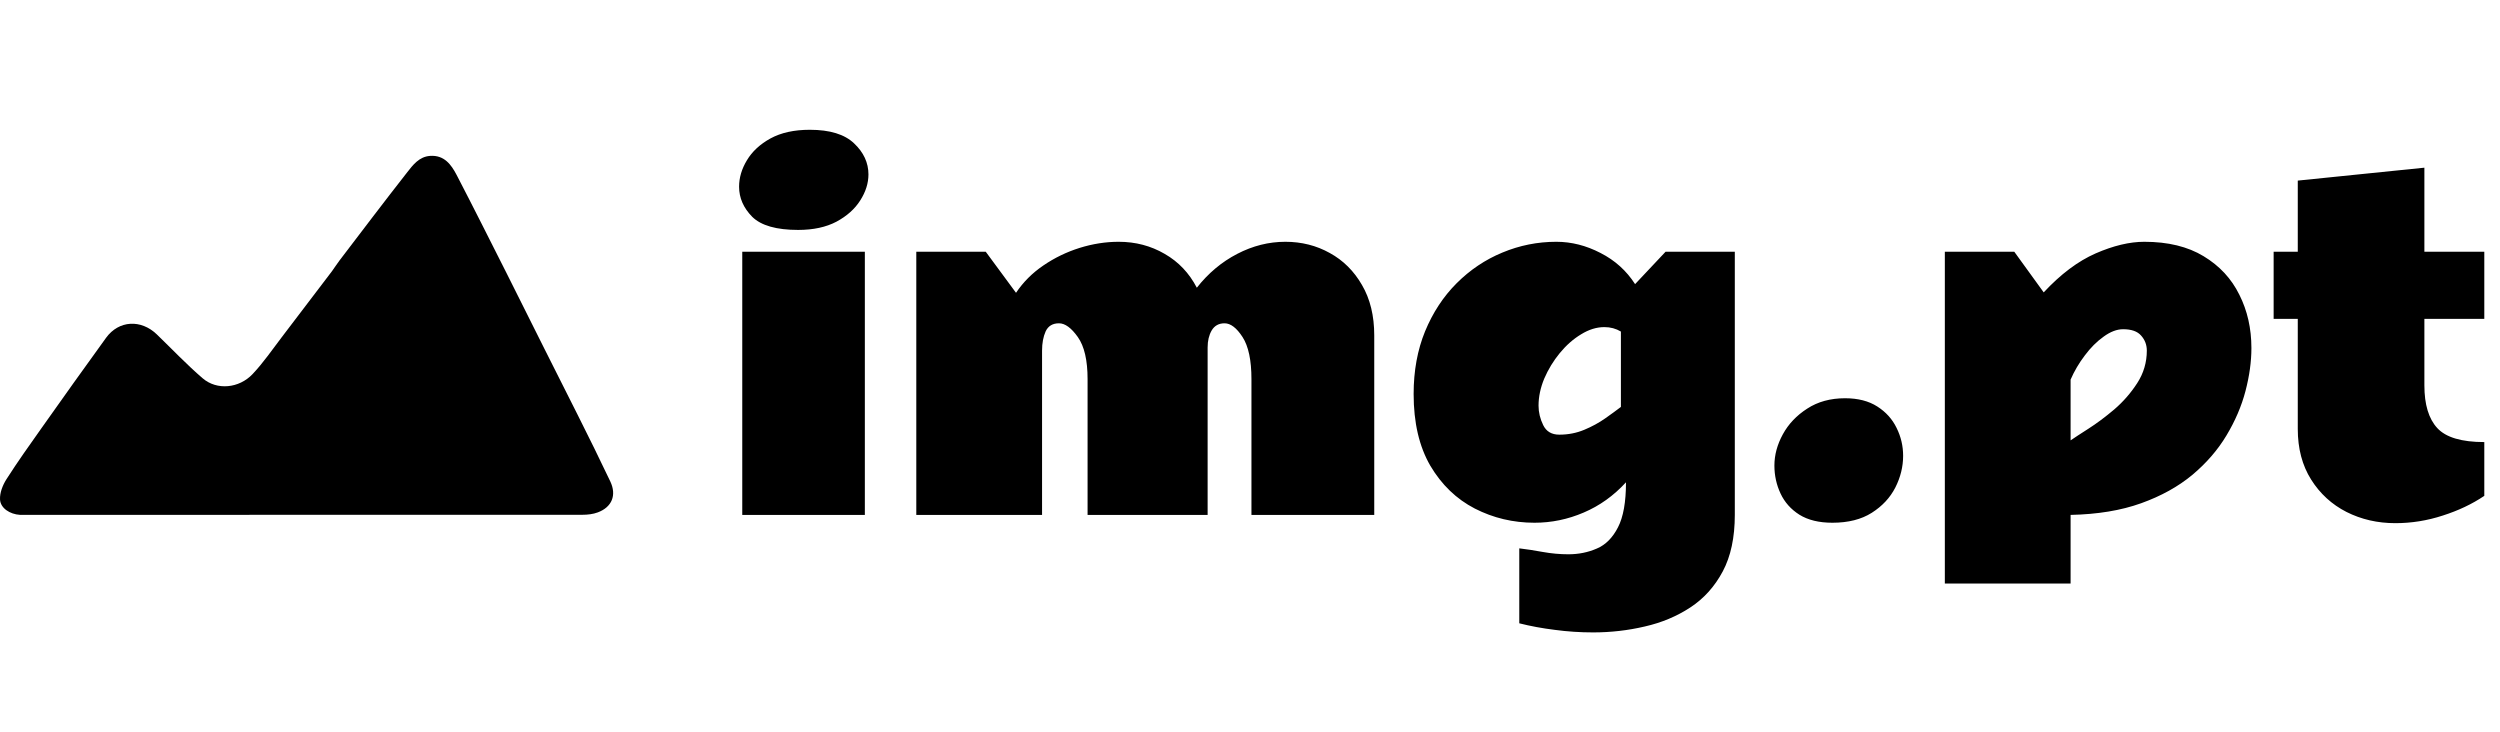
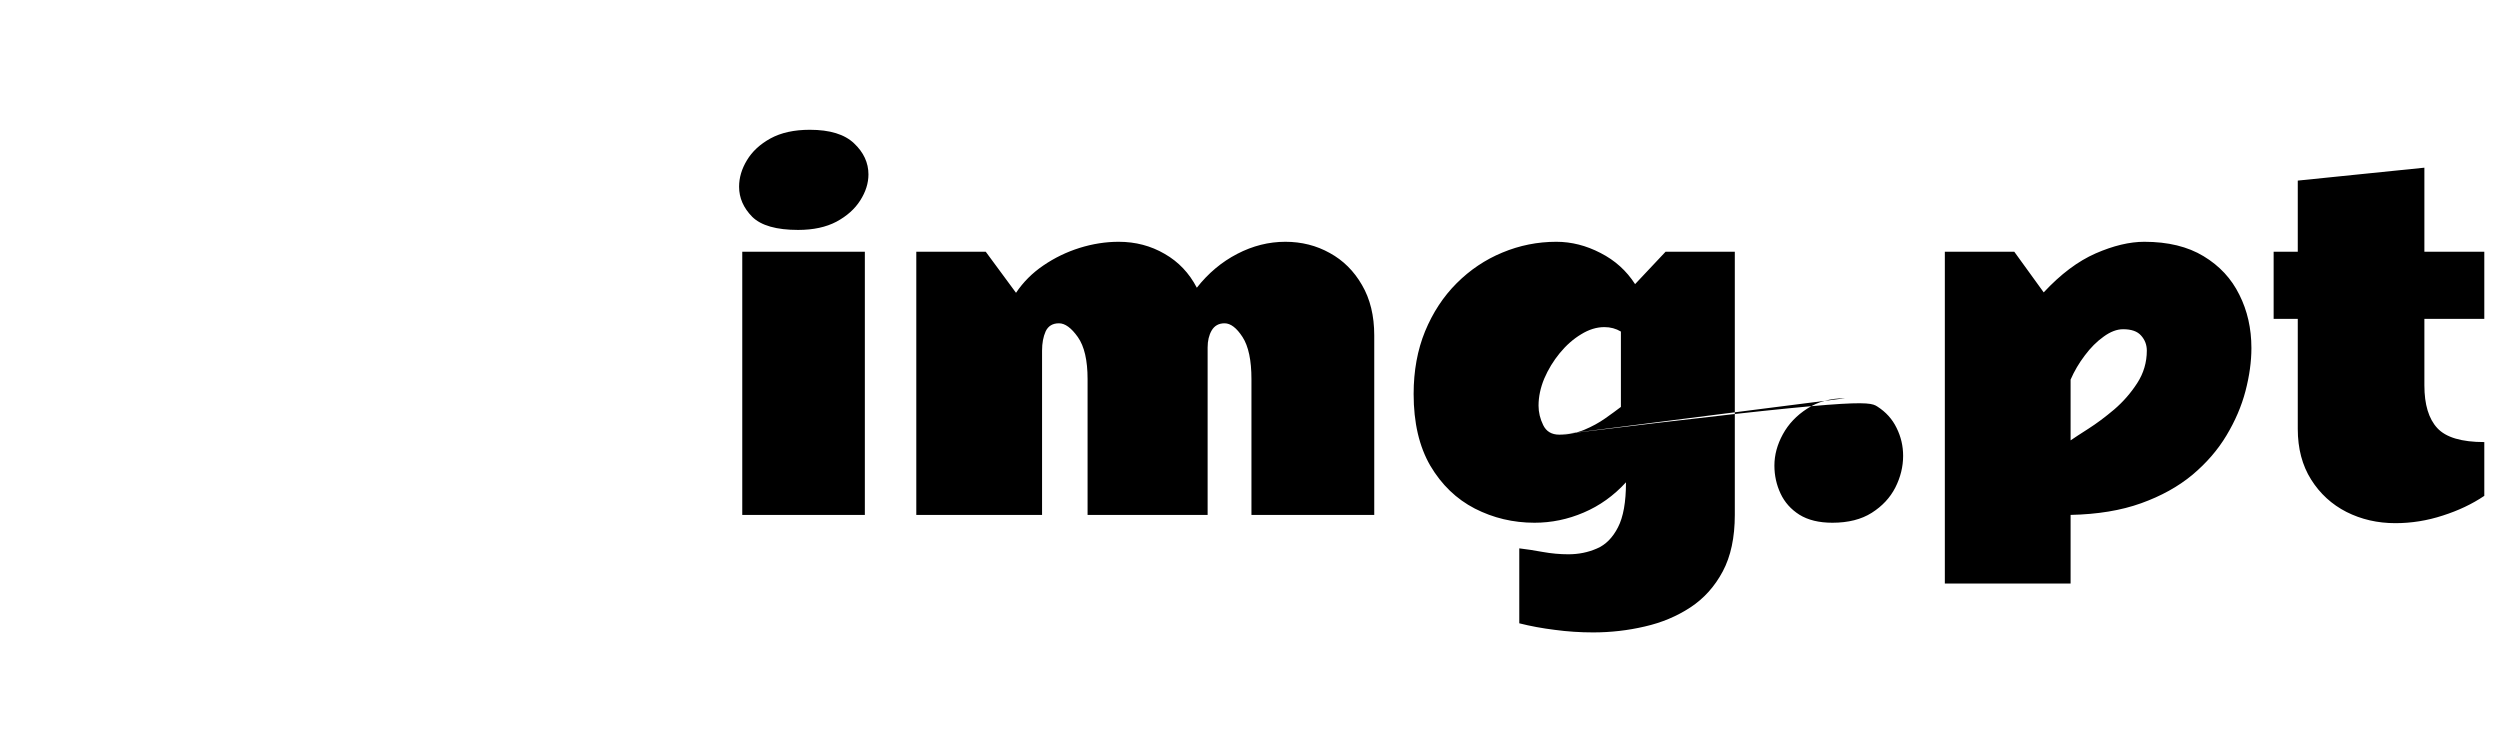
<svg xmlns="http://www.w3.org/2000/svg" width="738" height="216" viewBox="0 0 738 216" fill="none">
-   <path d="M98.02 80.029C93.007 86.593 88.137 93.05 83.223 99.475C80.388 103.181 77.74 107.077 74.546 110.449C70.579 114.636 64.041 115.296 59.822 111.669C55.095 107.605 50.786 103.054 46.294 98.716C41.63 94.21 35.075 94.538 31.312 99.72C24.92 108.524 18.619 117.395 12.33 126.274C8.775 131.295 5.199 136.309 1.891 141.491C0.798 143.204 -0.081 145.461 0.006 147.422C0.121 150.028 2.948 151.81 5.898 151.986C6.367 152.014 6.839 151.99 7.309 151.99C62.197 151.99 117.084 151.996 171.971 151.962C173.473 151.961 175.067 151.78 176.46 151.26C180.655 149.696 182.082 146.178 180.156 142.115C173.929 128.976 167.255 116.05 160.752 103.043C157.057 95.653 153.38 88.254 149.659 80.877C144.743 71.135 139.852 61.38 134.823 51.697C133.206 48.584 131.129 45.727 126.962 46.021C123.714 46.25 121.897 48.702 120.157 50.923C113.421 59.516 106.839 68.23 100.214 76.91C99.478 77.874 98.832 78.907 98.02 80.029Z" fill="black" />
-   <path d="M239.053 38.312C244.97 38.312 249.324 39.646 252.116 42.312C254.949 44.979 256.366 48.042 256.366 51.5C256.366 54.083 255.553 56.646 253.928 59.188C252.345 61.688 250.011 63.771 246.928 65.438C243.845 67.062 240.074 67.875 235.616 67.875C229.199 67.875 224.678 66.583 222.053 64C219.47 61.375 218.178 58.417 218.178 55.125C218.178 52.458 218.949 49.854 220.491 47.312C222.032 44.729 224.345 42.583 227.428 40.875C230.553 39.167 234.428 38.312 239.053 38.312ZM255.303 152H219.116V74.312H255.303V152ZM321.053 111.938C321.053 106.354 320.095 102.208 318.178 99.5C316.261 96.792 314.407 95.438 312.616 95.438C310.741 95.438 309.428 96.229 308.678 97.812C307.97 99.396 307.616 101.292 307.616 103.5V152H270.491V74.312H290.991L299.928 86.438C302.053 83.271 304.741 80.583 307.991 78.375C311.282 76.125 314.845 74.396 318.678 73.188C322.553 71.979 326.407 71.375 330.241 71.375C335.199 71.375 339.72 72.562 343.803 74.938C347.886 77.271 351.053 80.604 353.303 84.938C356.678 80.646 360.657 77.312 365.241 74.938C369.824 72.562 374.553 71.375 379.428 71.375C384.22 71.375 388.595 72.479 392.553 74.688C396.511 76.854 399.678 80 402.053 84.125C404.47 88.25 405.678 93.208 405.678 99V152H369.428V111.938C369.428 106.354 368.553 102.208 366.803 99.5C365.053 96.792 363.282 95.438 361.491 95.438C359.782 95.438 358.511 96.146 357.678 97.562C356.886 98.938 356.491 100.604 356.491 102.562V152H321.053V111.938ZM479.991 142.375C476.366 146.333 472.199 149.312 467.491 151.312C462.824 153.312 457.991 154.312 452.991 154.312C446.699 154.312 440.824 152.917 435.366 150.125C429.949 147.333 425.574 143.125 422.241 137.5C418.949 131.833 417.303 124.771 417.303 116.312C417.303 109.479 418.428 103.312 420.678 97.812C422.97 92.271 426.074 87.542 429.991 83.625C433.949 79.667 438.449 76.646 443.491 74.562C448.574 72.438 453.886 71.375 459.428 71.375C463.886 71.375 468.241 72.479 472.491 74.688C476.741 76.854 480.136 79.917 482.678 83.875L491.678 74.312H512.116V152C512.116 158.667 510.928 164.229 508.553 168.688C506.178 173.146 502.991 176.688 498.991 179.312C494.991 181.938 490.511 183.812 485.553 184.938C480.595 186.104 475.511 186.688 470.303 186.688C466.47 186.688 462.699 186.438 458.991 185.938C455.282 185.479 451.782 184.833 448.491 184V161.875C450.616 162.125 452.928 162.479 455.428 162.938C457.97 163.396 460.491 163.625 462.991 163.625C465.991 163.625 468.782 163.062 471.366 161.938C473.949 160.854 476.032 158.771 477.616 155.688C479.199 152.646 479.991 148.208 479.991 142.375ZM460.303 128.312C462.928 128.312 465.386 127.833 467.678 126.875C469.97 125.917 472.032 124.792 473.866 123.5C475.699 122.208 477.241 121.083 478.491 120.125V97.875C477.032 97 475.407 96.562 473.616 96.562C471.324 96.562 469.032 97.271 466.741 98.688C464.449 100.062 462.345 101.917 460.428 104.25C458.553 106.542 457.032 109.042 455.866 111.75C454.741 114.458 454.178 117.125 454.178 119.75C454.178 121.708 454.636 123.625 455.553 125.5C456.47 127.375 458.053 128.312 460.303 128.312ZM544.678 117.562C548.47 117.562 551.636 118.375 554.178 120C556.72 121.625 558.616 123.729 559.866 126.312C561.157 128.896 561.803 131.646 561.803 134.562C561.803 137.771 561.032 140.896 559.491 143.938C557.949 146.938 555.636 149.417 552.553 151.375C549.47 153.333 545.595 154.312 540.928 154.312C536.97 154.312 533.72 153.521 531.178 151.938C528.678 150.354 526.824 148.271 525.616 145.688C524.407 143.104 523.803 140.354 523.803 137.438C523.803 134.312 524.636 131.229 526.303 128.188C527.97 125.146 530.366 122.625 533.491 120.625C536.616 118.583 540.345 117.562 544.678 117.562ZM632.991 71.375C639.991 71.375 645.824 72.792 650.491 75.625C655.199 78.458 658.72 82.25 661.053 87C663.428 91.708 664.616 96.958 664.616 102.75C664.616 106.75 664.032 110.979 662.866 115.438C661.699 119.896 659.824 124.271 657.241 128.562C654.699 132.812 651.345 136.688 647.178 140.188C643.011 143.646 637.97 146.438 632.053 148.562C626.136 150.688 619.199 151.833 611.241 152V172.25H574.116V74.312H594.616L603.303 86.312C608.303 80.938 613.407 77.104 618.616 74.812C623.866 72.521 628.657 71.375 632.991 71.375ZM626.741 97.188C624.907 97.188 622.991 97.917 620.991 99.375C618.991 100.792 617.136 102.646 615.428 104.938C613.72 107.188 612.324 109.562 611.241 112.062V130C612.324 129.25 614.074 128.104 616.491 126.562C618.907 125.021 621.449 123.125 624.116 120.875C626.782 118.583 629.053 115.979 630.928 113.062C632.803 110.146 633.741 106.958 633.741 103.5C633.741 101.792 633.178 100.312 632.053 99.062C630.97 97.812 629.199 97.188 626.741 97.188ZM671.178 74.312H678.303V53.312L715.678 49.5V74.312H733.366V94.125H715.678V113.75C715.678 119.417 716.949 123.625 719.491 126.375C722.032 129.125 726.657 130.5 733.366 130.5V146.375C729.782 148.792 725.699 150.729 721.116 152.188C716.532 153.688 711.866 154.438 707.116 154.438C701.866 154.438 697.053 153.333 692.678 151.125C688.345 148.917 684.866 145.729 682.241 141.562C679.616 137.396 678.303 132.417 678.303 126.625V94.125H671.178V74.312Z" fill="black" />
+   <path d="M239.053 38.312C244.97 38.312 249.324 39.646 252.116 42.312C254.949 44.979 256.366 48.042 256.366 51.5C256.366 54.083 255.553 56.646 253.928 59.188C252.345 61.688 250.011 63.771 246.928 65.438C243.845 67.062 240.074 67.875 235.616 67.875C229.199 67.875 224.678 66.583 222.053 64C219.47 61.375 218.178 58.417 218.178 55.125C218.178 52.458 218.949 49.854 220.491 47.312C222.032 44.729 224.345 42.583 227.428 40.875C230.553 39.167 234.428 38.312 239.053 38.312ZM255.303 152H219.116V74.312H255.303V152ZM321.053 111.938C321.053 106.354 320.095 102.208 318.178 99.5C316.261 96.792 314.407 95.438 312.616 95.438C310.741 95.438 309.428 96.229 308.678 97.812C307.97 99.396 307.616 101.292 307.616 103.5V152H270.491V74.312H290.991L299.928 86.438C302.053 83.271 304.741 80.583 307.991 78.375C311.282 76.125 314.845 74.396 318.678 73.188C322.553 71.979 326.407 71.375 330.241 71.375C335.199 71.375 339.72 72.562 343.803 74.938C347.886 77.271 351.053 80.604 353.303 84.938C356.678 80.646 360.657 77.312 365.241 74.938C369.824 72.562 374.553 71.375 379.428 71.375C384.22 71.375 388.595 72.479 392.553 74.688C396.511 76.854 399.678 80 402.053 84.125C404.47 88.25 405.678 93.208 405.678 99V152H369.428V111.938C369.428 106.354 368.553 102.208 366.803 99.5C365.053 96.792 363.282 95.438 361.491 95.438C359.782 95.438 358.511 96.146 357.678 97.562C356.886 98.938 356.491 100.604 356.491 102.562V152H321.053V111.938ZM479.991 142.375C476.366 146.333 472.199 149.312 467.491 151.312C462.824 153.312 457.991 154.312 452.991 154.312C446.699 154.312 440.824 152.917 435.366 150.125C429.949 147.333 425.574 143.125 422.241 137.5C418.949 131.833 417.303 124.771 417.303 116.312C417.303 109.479 418.428 103.312 420.678 97.812C422.97 92.271 426.074 87.542 429.991 83.625C433.949 79.667 438.449 76.646 443.491 74.562C448.574 72.438 453.886 71.375 459.428 71.375C463.886 71.375 468.241 72.479 472.491 74.688C476.741 76.854 480.136 79.917 482.678 83.875L491.678 74.312H512.116V152C512.116 158.667 510.928 164.229 508.553 168.688C506.178 173.146 502.991 176.688 498.991 179.312C494.991 181.938 490.511 183.812 485.553 184.938C480.595 186.104 475.511 186.688 470.303 186.688C466.47 186.688 462.699 186.438 458.991 185.938C455.282 185.479 451.782 184.833 448.491 184V161.875C450.616 162.125 452.928 162.479 455.428 162.938C457.97 163.396 460.491 163.625 462.991 163.625C465.991 163.625 468.782 163.062 471.366 161.938C473.949 160.854 476.032 158.771 477.616 155.688C479.199 152.646 479.991 148.208 479.991 142.375ZM460.303 128.312C462.928 128.312 465.386 127.833 467.678 126.875C469.97 125.917 472.032 124.792 473.866 123.5C475.699 122.208 477.241 121.083 478.491 120.125V97.875C477.032 97 475.407 96.562 473.616 96.562C471.324 96.562 469.032 97.271 466.741 98.688C464.449 100.062 462.345 101.917 460.428 104.25C458.553 106.542 457.032 109.042 455.866 111.75C454.741 114.458 454.178 117.125 454.178 119.75C454.178 121.708 454.636 123.625 455.553 125.5C456.47 127.375 458.053 128.312 460.303 128.312ZC548.47 117.562 551.636 118.375 554.178 120C556.72 121.625 558.616 123.729 559.866 126.312C561.157 128.896 561.803 131.646 561.803 134.562C561.803 137.771 561.032 140.896 559.491 143.938C557.949 146.938 555.636 149.417 552.553 151.375C549.47 153.333 545.595 154.312 540.928 154.312C536.97 154.312 533.72 153.521 531.178 151.938C528.678 150.354 526.824 148.271 525.616 145.688C524.407 143.104 523.803 140.354 523.803 137.438C523.803 134.312 524.636 131.229 526.303 128.188C527.97 125.146 530.366 122.625 533.491 120.625C536.616 118.583 540.345 117.562 544.678 117.562ZM632.991 71.375C639.991 71.375 645.824 72.792 650.491 75.625C655.199 78.458 658.72 82.25 661.053 87C663.428 91.708 664.616 96.958 664.616 102.75C664.616 106.75 664.032 110.979 662.866 115.438C661.699 119.896 659.824 124.271 657.241 128.562C654.699 132.812 651.345 136.688 647.178 140.188C643.011 143.646 637.97 146.438 632.053 148.562C626.136 150.688 619.199 151.833 611.241 152V172.25H574.116V74.312H594.616L603.303 86.312C608.303 80.938 613.407 77.104 618.616 74.812C623.866 72.521 628.657 71.375 632.991 71.375ZM626.741 97.188C624.907 97.188 622.991 97.917 620.991 99.375C618.991 100.792 617.136 102.646 615.428 104.938C613.72 107.188 612.324 109.562 611.241 112.062V130C612.324 129.25 614.074 128.104 616.491 126.562C618.907 125.021 621.449 123.125 624.116 120.875C626.782 118.583 629.053 115.979 630.928 113.062C632.803 110.146 633.741 106.958 633.741 103.5C633.741 101.792 633.178 100.312 632.053 99.062C630.97 97.812 629.199 97.188 626.741 97.188ZM671.178 74.312H678.303V53.312L715.678 49.5V74.312H733.366V94.125H715.678V113.75C715.678 119.417 716.949 123.625 719.491 126.375C722.032 129.125 726.657 130.5 733.366 130.5V146.375C729.782 148.792 725.699 150.729 721.116 152.188C716.532 153.688 711.866 154.438 707.116 154.438C701.866 154.438 697.053 153.333 692.678 151.125C688.345 148.917 684.866 145.729 682.241 141.562C679.616 137.396 678.303 132.417 678.303 126.625V94.125H671.178V74.312Z" fill="black" />
</svg>